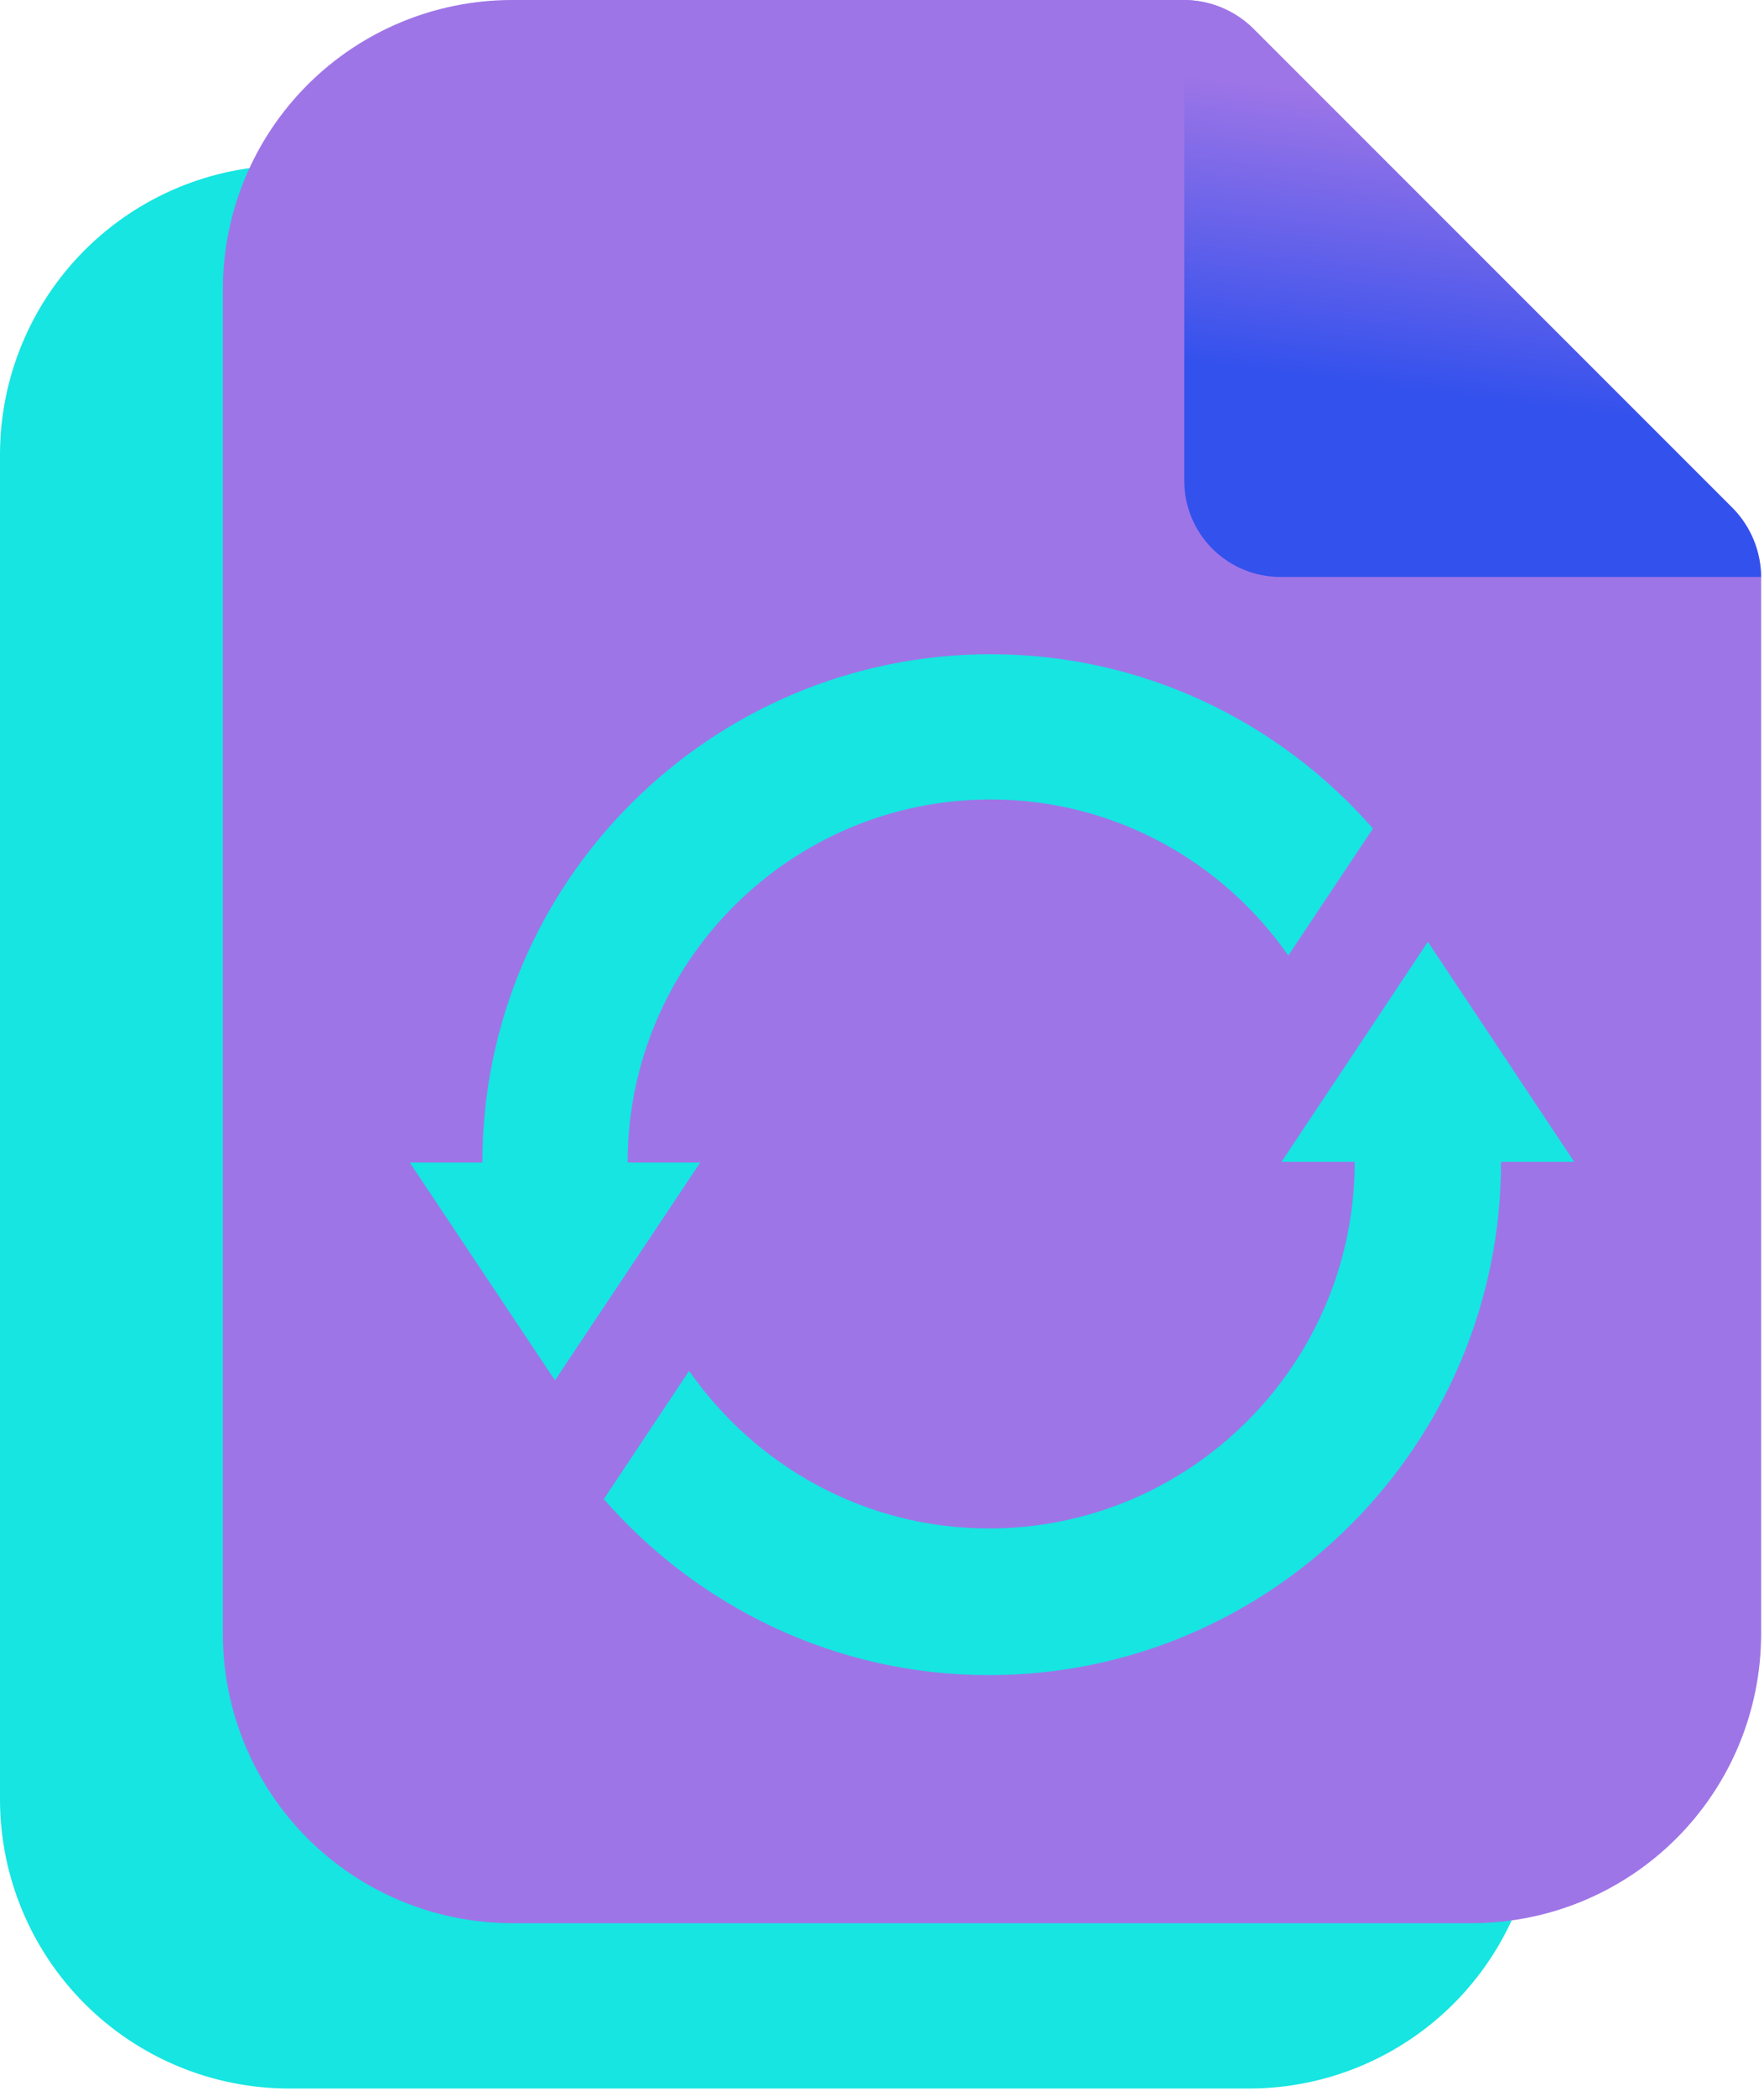
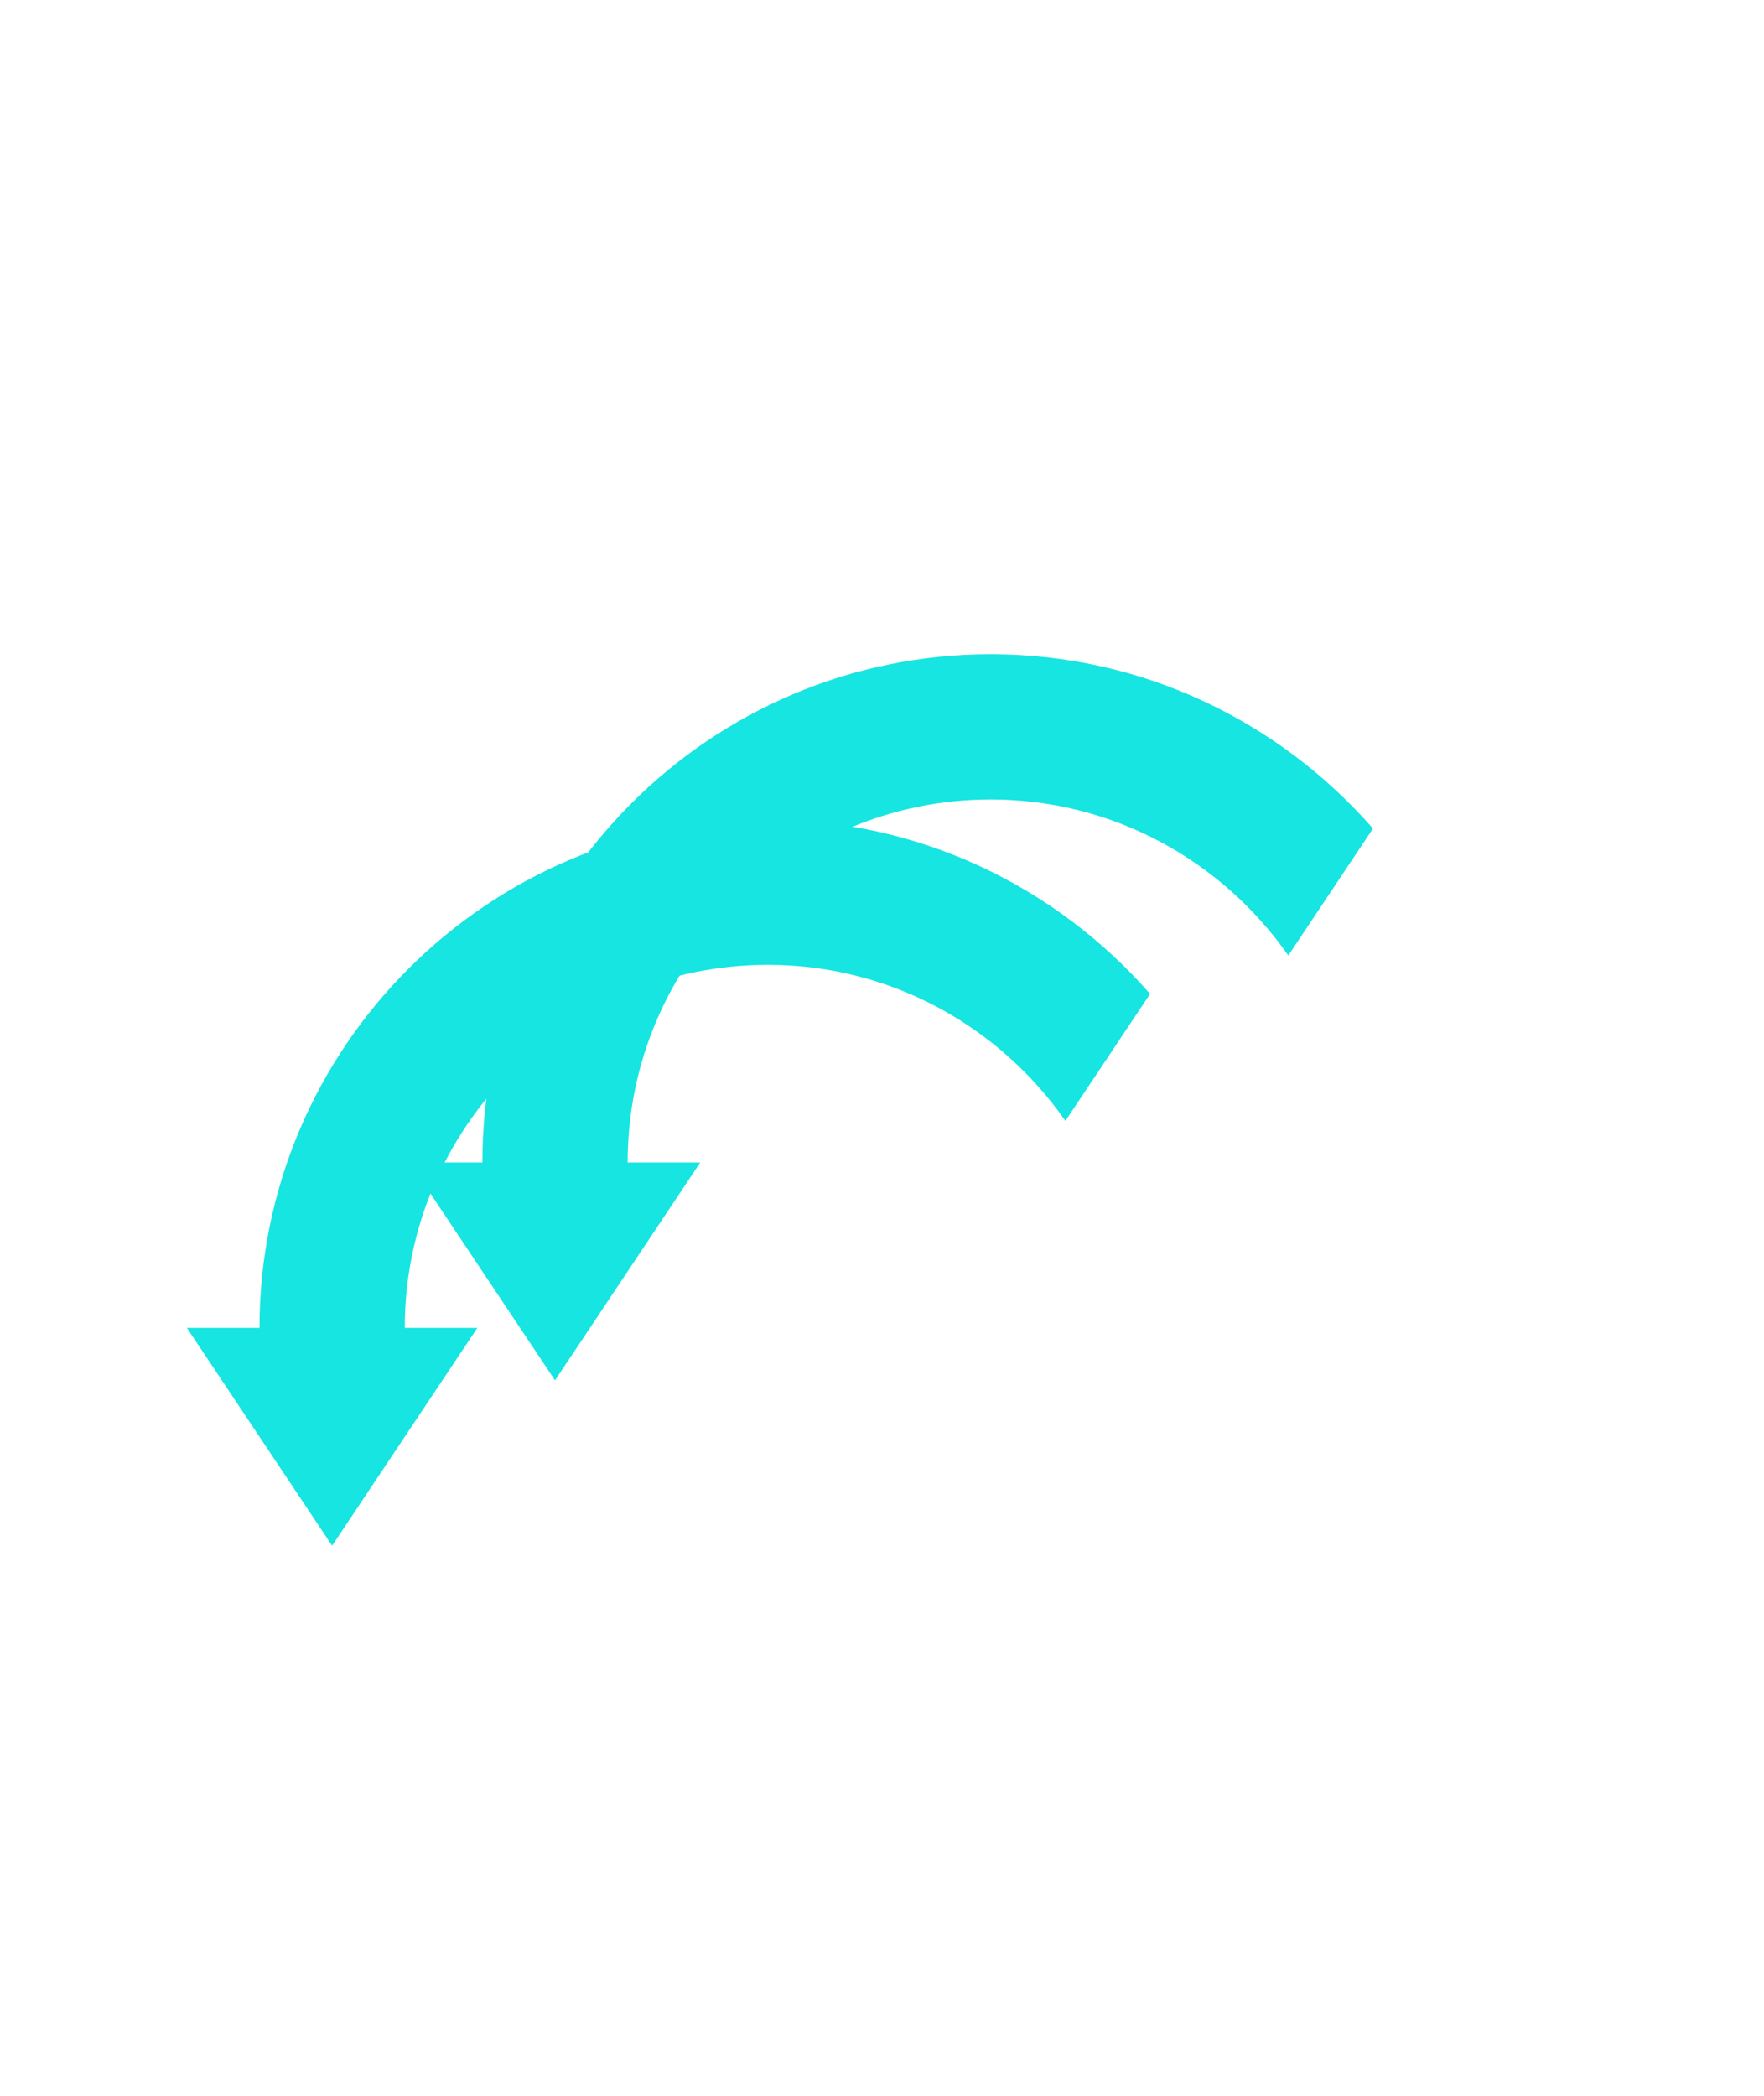
<svg xmlns="http://www.w3.org/2000/svg" fill="none" viewBox="0 0 117 139" height="139" width="117">
-   <path fill="#16E5E1" d="M102.028 119.371V49.227C102.015 47.536 101.353 45.915 100.178 44.699L68.295 12.815C67.079 11.641 65.458 10.979 63.767 10.966H19.13C14.061 10.981 9.204 13.002 5.62 16.586C2.035 20.17 0.015 25.027 0 30.096V119.371C0.015 124.439 2.035 129.297 5.62 132.881C9.204 136.465 14.061 138.486 19.13 138.501H82.897C87.966 138.486 92.824 136.465 96.408 132.881C99.992 129.297 102.013 124.439 102.028 119.371Z" />
-   <path fill="#16E5E1" d="M79.931 73.422L70.226 88.011H75.079C75.079 101.418 64.194 112.326 50.816 112.326C42.584 112.326 35.32 108.176 30.931 101.874L25.273 110.379C31.505 117.516 40.632 122.052 50.816 122.052C69.546 122.052 84.784 106.782 84.784 88.011H89.637L79.931 73.422Z" />
  <path fill="#16E5E1" d="M26.845 88.058C26.845 74.783 37.649 63.981 50.928 63.981C59.099 63.981 66.309 68.092 70.665 74.331L76.281 65.91C70.096 58.843 61.036 54.351 50.928 54.351C32.336 54.351 17.211 69.472 17.211 88.058H12.395L22.028 102.504L31.661 88.058L26.845 88.058Z" />
-   <path fill="#9E75E7" d="M116.809 108.404V38.26C116.796 36.57 116.134 34.949 114.96 33.733L83.076 1.849C81.86 0.675 80.239 0.013 78.549 0H33.911C28.843 0.015 23.985 2.035 20.401 5.62C16.817 9.204 14.796 14.061 14.781 19.13V108.404C14.796 113.473 16.817 118.33 20.401 121.915C23.985 125.499 28.843 127.519 33.911 127.535H97.679C102.748 127.519 107.605 125.499 111.189 121.915C114.773 118.33 116.794 113.473 116.809 108.404Z" />
-   <path fill="#16E5E1" d="M94.707 62.456L85.002 77.045H89.854C89.854 90.452 78.969 101.36 65.591 101.36C57.359 101.36 50.096 97.209 45.707 90.908L40.049 99.413C46.28 106.55 55.407 111.086 65.591 111.086C84.322 111.086 99.559 95.816 99.559 77.045H104.412L94.707 62.456Z" />
  <path fill="#16E5E1" d="M41.628 77.092C41.628 63.817 52.432 53.016 65.711 53.016C73.882 53.016 81.092 57.126 85.448 63.365L91.064 54.944C84.879 47.877 75.82 43.385 65.711 43.385C47.119 43.385 31.994 58.506 31.994 77.092H27.178L36.811 91.538L46.444 77.092L41.628 77.092Z" />
-   <path fill="url(#paint0_linear_13283_151)" d="M116.807 38.261C116.795 36.57 116.133 34.949 114.958 33.733L83.074 1.849C81.858 0.675 80.237 0.013 78.547 0V31.884C78.547 33.575 79.219 35.197 80.415 36.393C81.61 37.589 83.232 38.261 84.924 38.261H116.807Z" />
  <defs>
    <linearGradient gradientUnits="userSpaceOnUse" y2="6.668" x2="93.15" y1="25.52" x1="90.745" id="paint0_linear_13283_151">
      <stop stop-color="#3351ED" />
      <stop stop-color="#9E75E7" offset="1" />
    </linearGradient>
  </defs>
</svg>